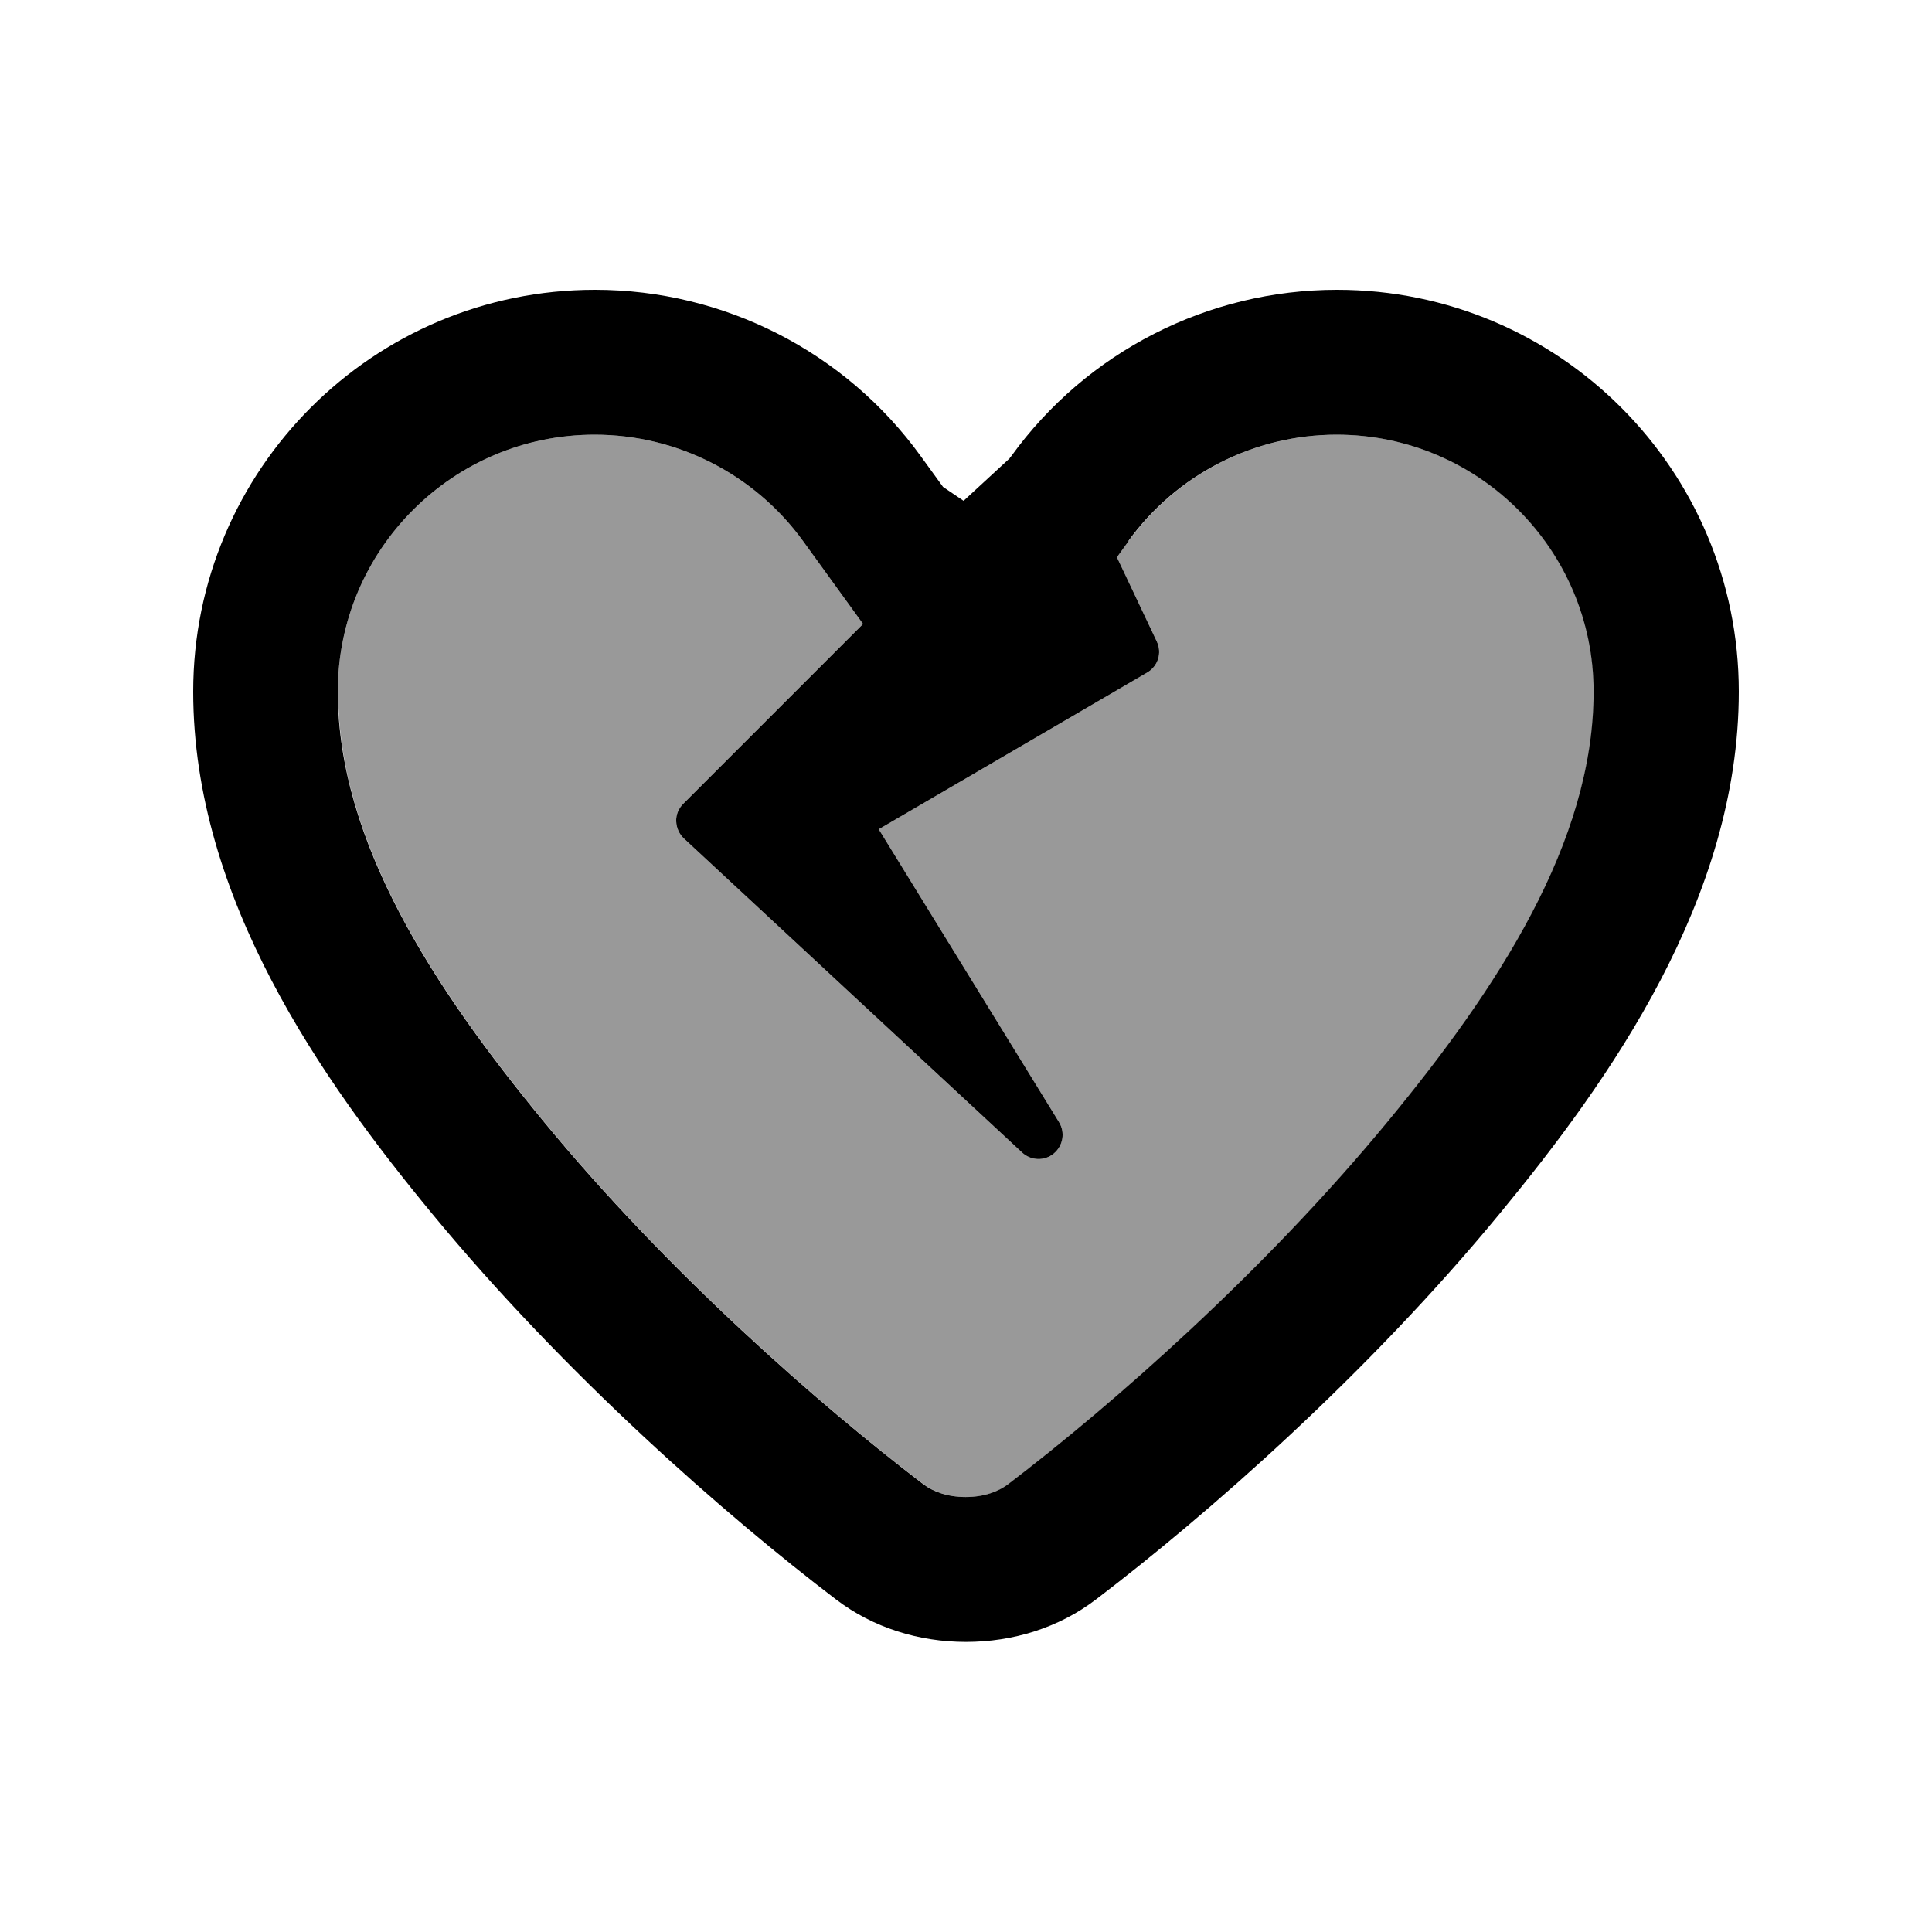
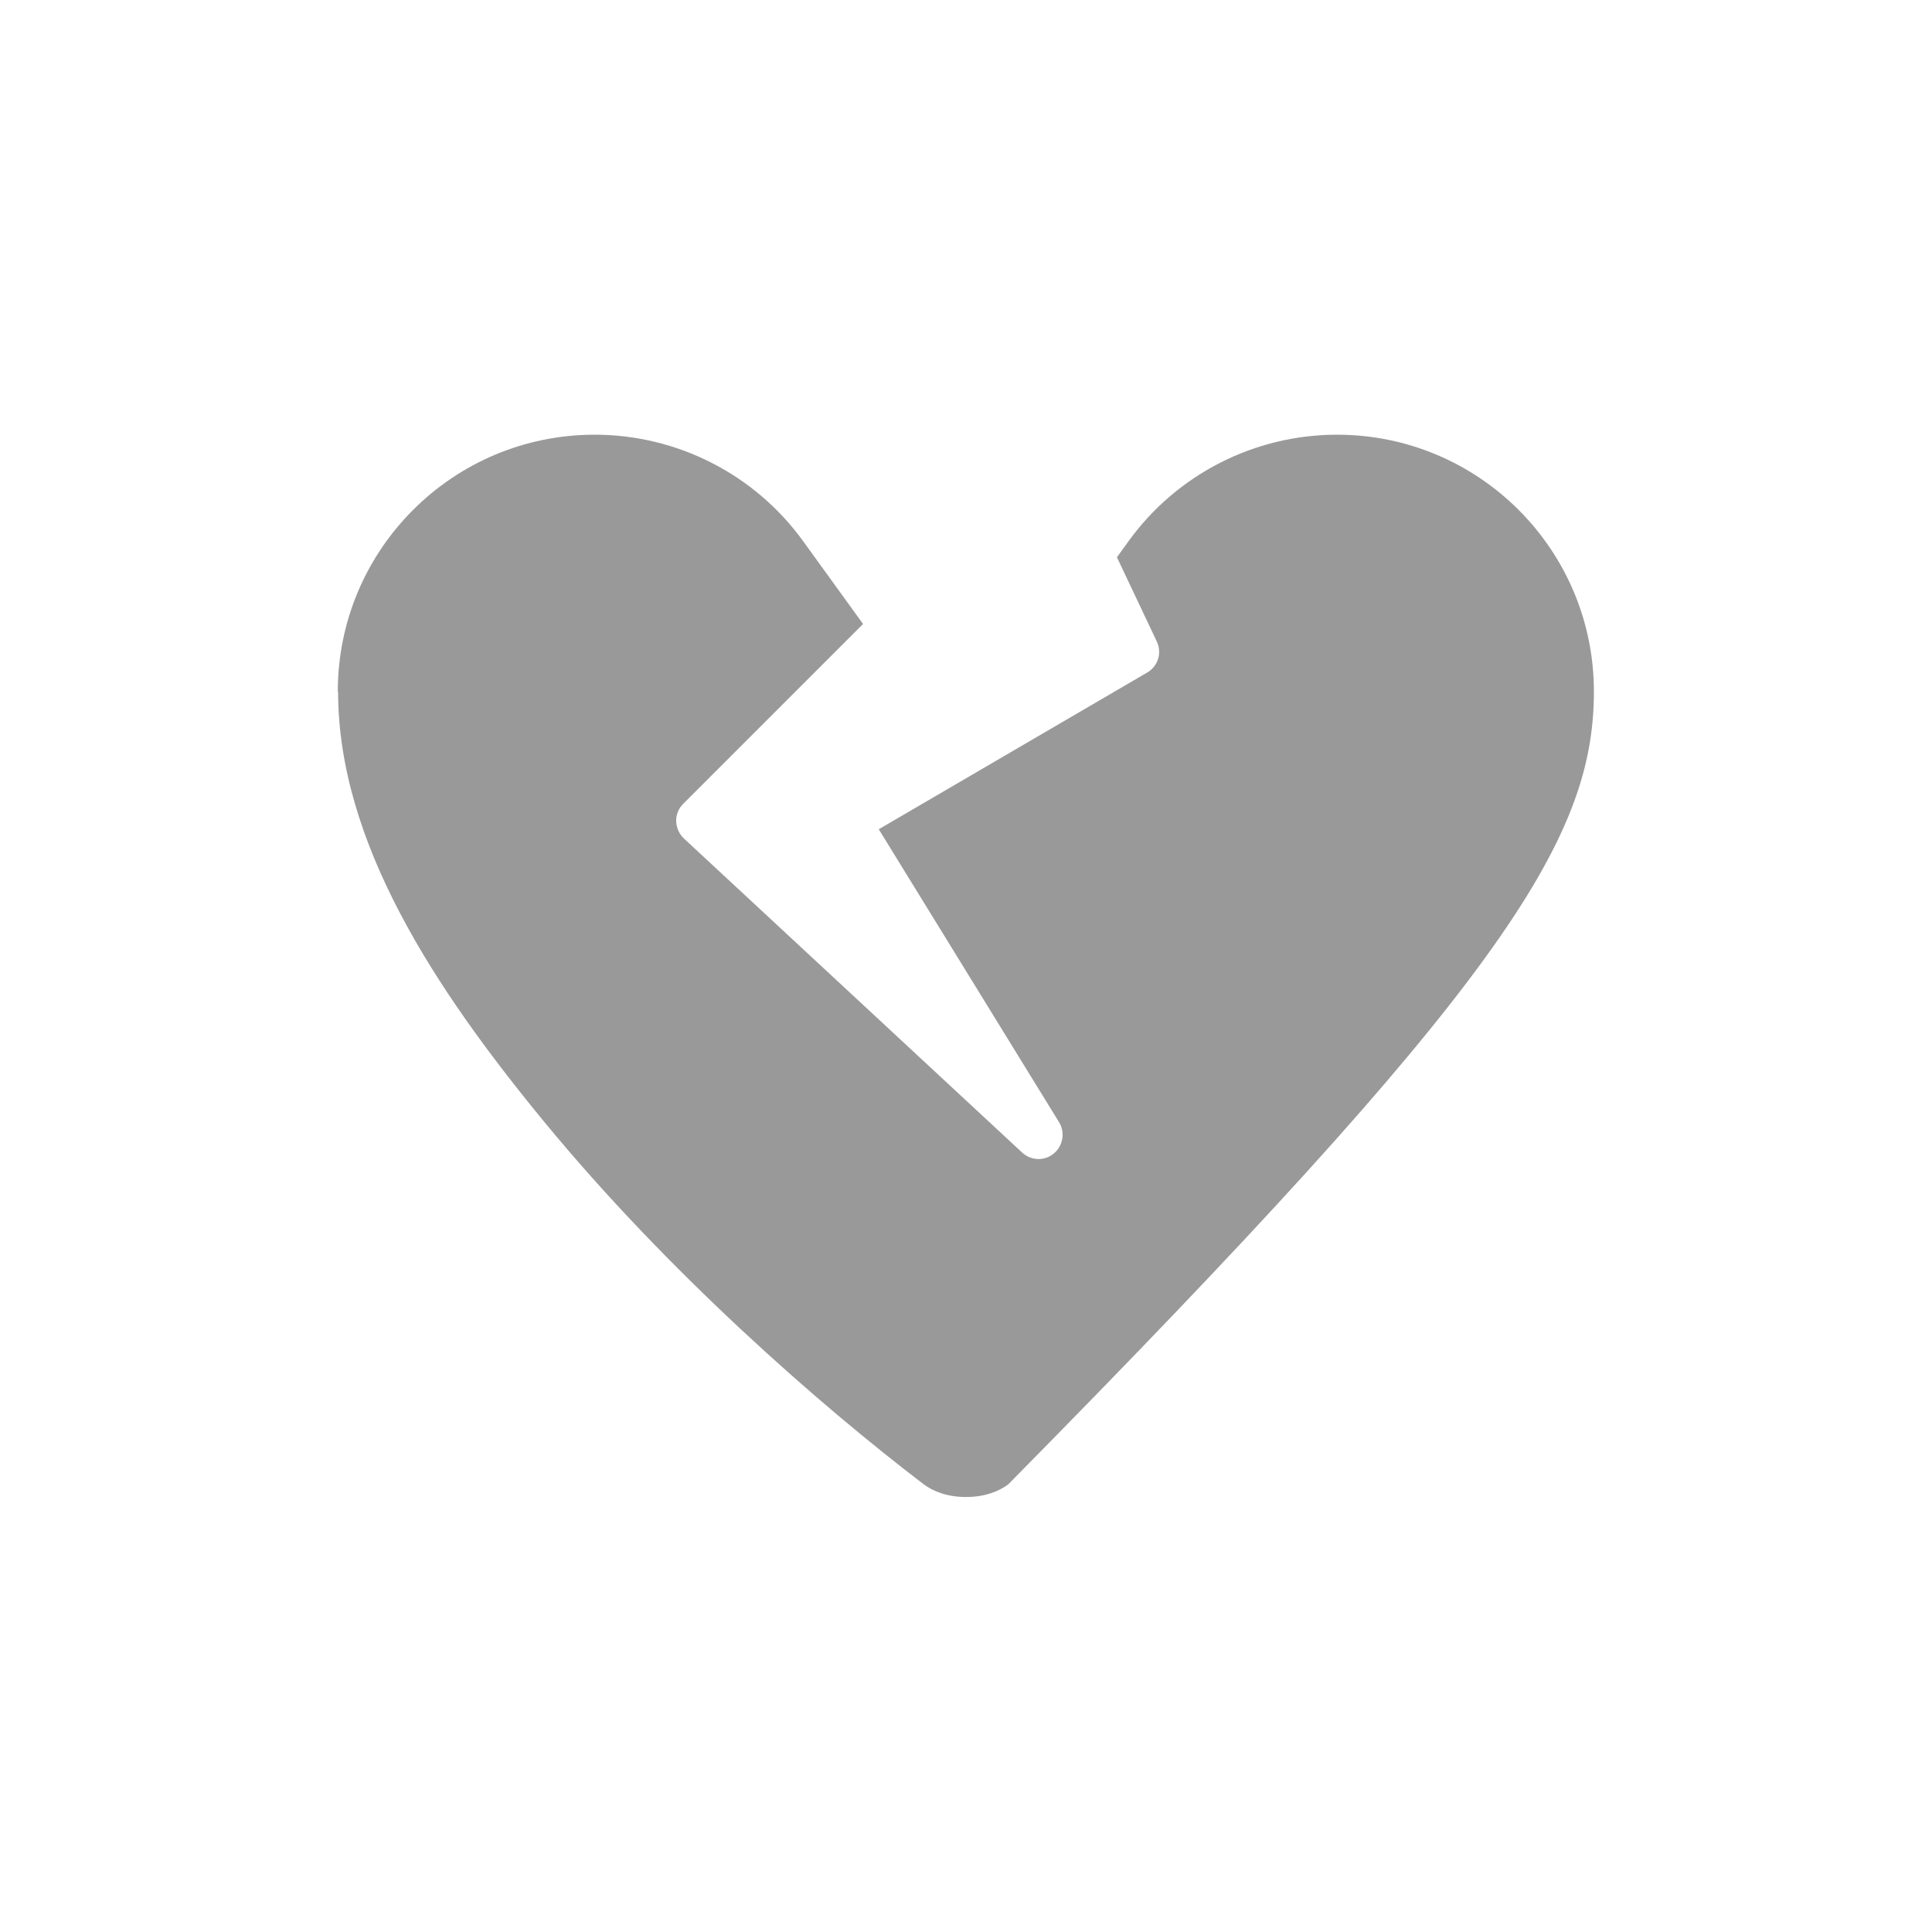
<svg xmlns="http://www.w3.org/2000/svg" viewBox="0 0 640 640">
-   <path opacity=".4" fill="currentColor" d="M112 229.1C112 279 144 327.5 180.1 371.4C221.2 421.4 271.5 465.4 306 491.7C309.2 494.1 313.9 495.9 320 495.9C326.1 495.9 330.8 494.1 334 491.7C368.5 465.4 418.8 421.3 459.9 371.4C496.1 327.5 528 279 528 229.1C528 182.1 489.9 144 442.9 144C415.6 144 389.9 157.1 373.9 179.2L370 184.6L383.2 212.5C385 216.3 383.6 220.7 380 222.8L291.1 274.7L350.8 371.7C352.9 375.1 352.2 379.5 349.1 382.1C346 384.7 341.5 384.5 338.6 381.8L226.6 277.8C225 276.3 224.1 274.3 224 272.1C223.9 269.9 224.8 267.8 226.3 266.3L285.9 206.7L266 179.2C250 157.1 224.3 144 197 144C150 144 111.9 182.1 111.9 229.1z" />
-   <path fill="currentColor" d="M373.9 179.2L370 184.6L383.2 212.5C385 216.3 383.6 220.7 380 222.8L291.1 274.7L350.8 371.7C352.9 375.1 352.2 379.5 349.1 382.1C346 384.7 341.5 384.5 338.6 381.8L226.6 277.8C225 276.3 224.1 274.3 224 272.1C223.9 269.9 224.8 267.8 226.3 266.3L285.9 206.7L266 179.2C250 157.1 224.3 144 197 144C150 144 111.9 182.1 111.9 229.1C111.9 279 143.9 327.5 180 371.4C221.1 421.4 271.4 465.4 305.9 491.7C309.1 494.1 313.8 495.9 319.9 495.9C326 495.9 330.7 494.1 333.9 491.7C368.4 465.4 418.7 421.3 459.8 371.4C496 327.5 527.9 279 527.9 229.1C527.9 182.1 489.8 144 442.8 144C415.5 144 389.8 157.1 373.8 179.2zM334.5 151.7L335 151.1C360 116.5 400.2 96 442.9 96C516.4 96 576 155.6 576 229.1C576 297.7 533.1 358 496.9 401.9C452.8 455.5 399.6 502 363.1 529.8C350.8 539.2 335.6 543.9 320 543.9C304.4 543.9 289.2 539.2 276.9 529.8C240.4 502 187.2 455.5 143.1 402C106.9 358.1 64 297.7 64 229.1C64 155.6 123.6 96 197.1 96C239.8 96 280 116.5 305 151.1L312.4 161.3L319.2 165.9L334.5 151.8z" />
+   <path opacity=".4" fill="currentColor" d="M112 229.1C112 279 144 327.5 180.1 371.4C221.2 421.4 271.5 465.4 306 491.7C309.2 494.1 313.9 495.9 320 495.9C326.1 495.9 330.8 494.1 334 491.7C496.1 327.5 528 279 528 229.1C528 182.1 489.9 144 442.9 144C415.6 144 389.9 157.1 373.9 179.2L370 184.6L383.2 212.5C385 216.3 383.6 220.7 380 222.8L291.1 274.7L350.8 371.7C352.9 375.1 352.2 379.5 349.1 382.1C346 384.7 341.5 384.5 338.6 381.8L226.6 277.8C225 276.3 224.1 274.3 224 272.1C223.9 269.9 224.8 267.8 226.3 266.3L285.9 206.7L266 179.2C250 157.1 224.3 144 197 144C150 144 111.9 182.1 111.9 229.1z" />
</svg>